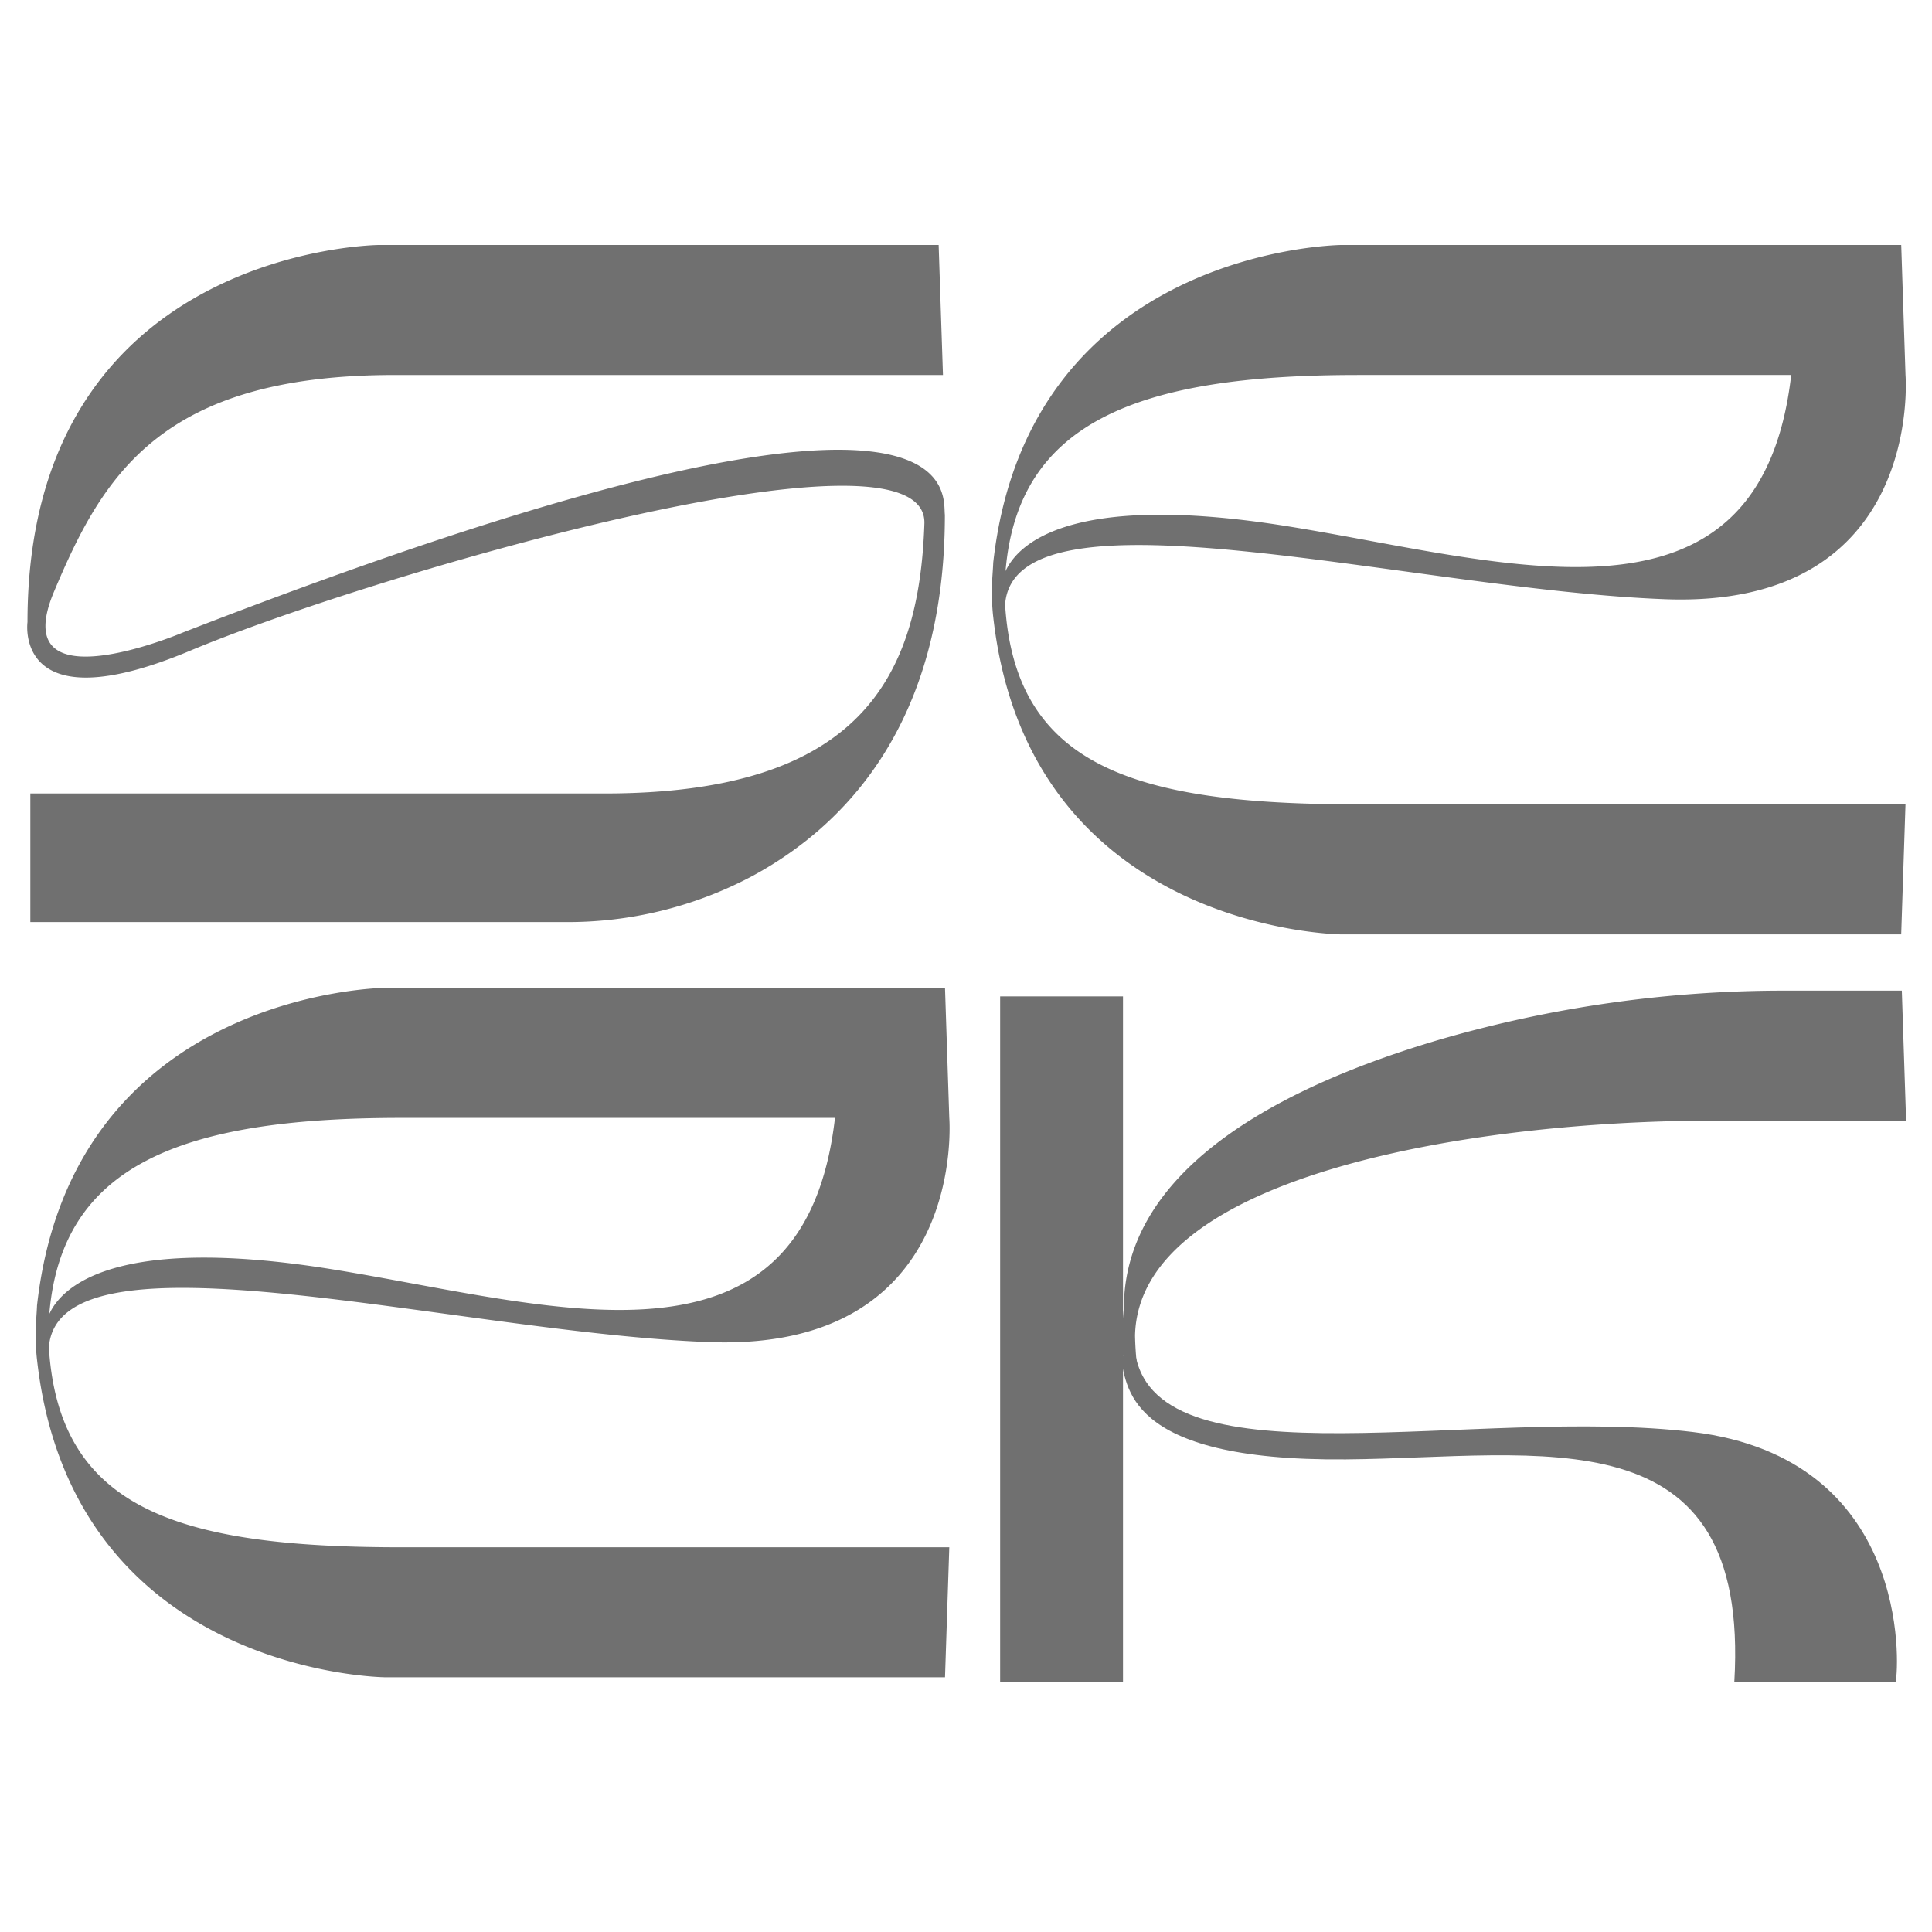
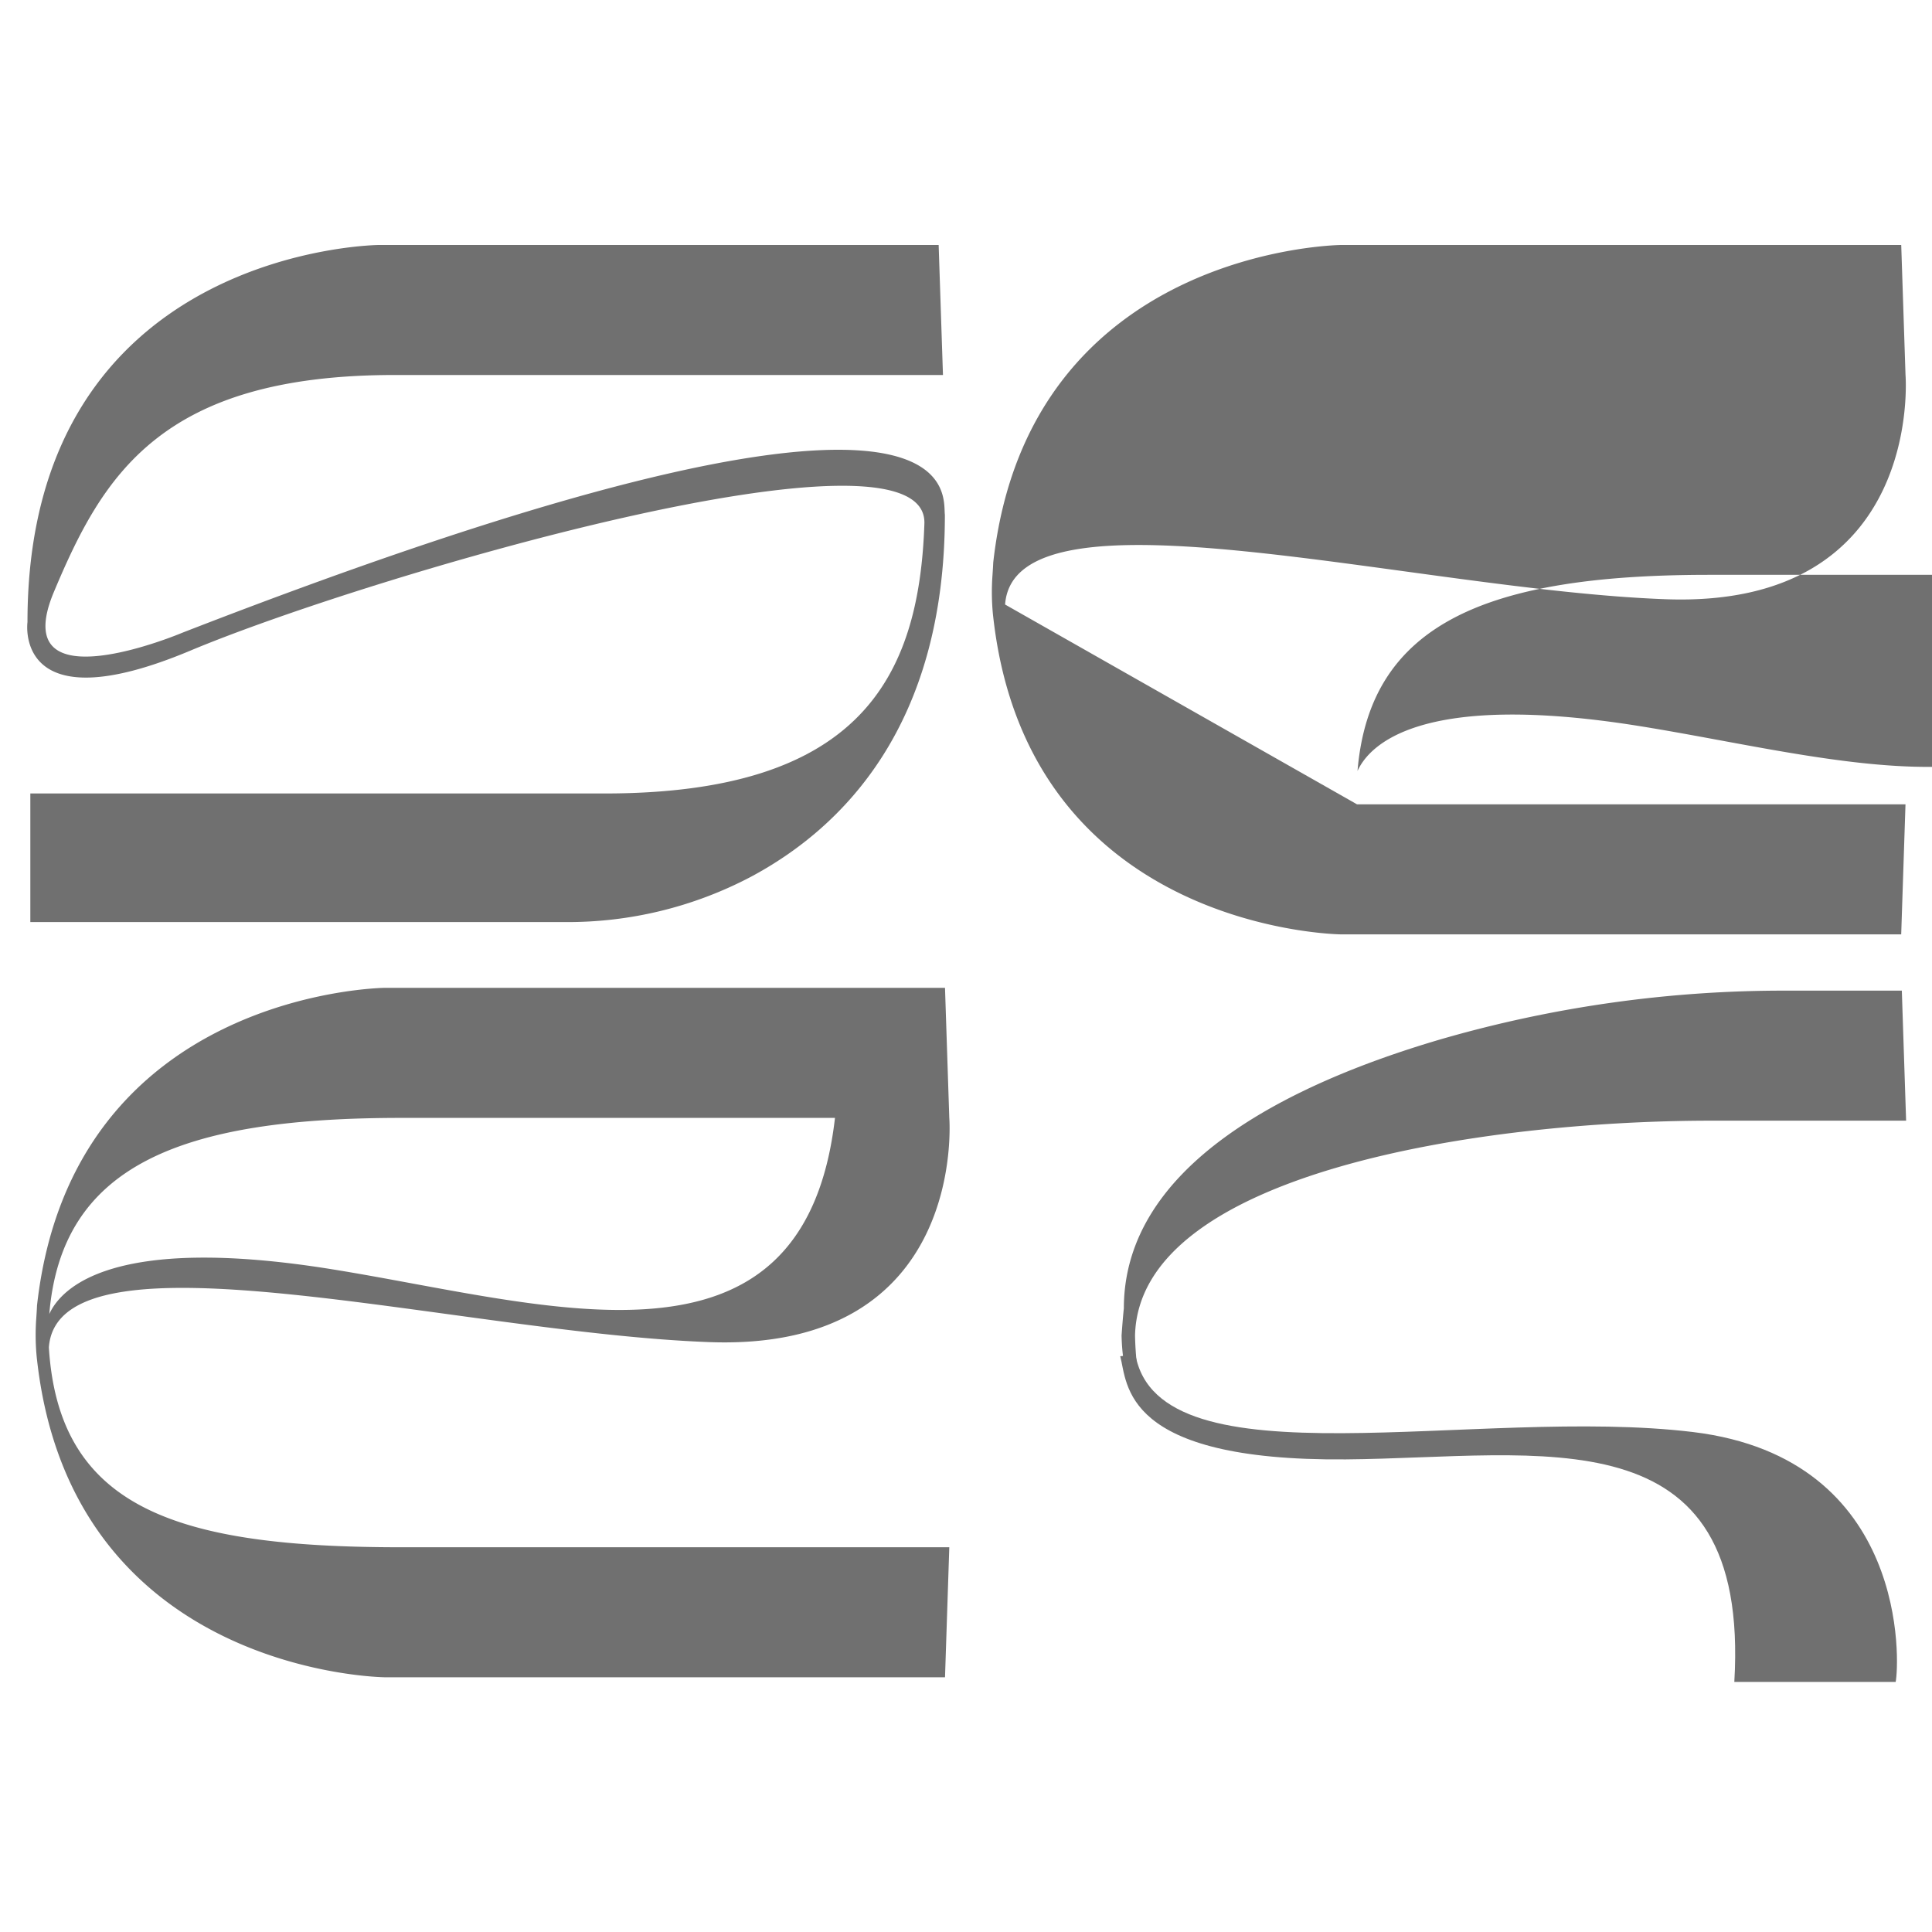
<svg xmlns="http://www.w3.org/2000/svg" width="255" height="255" viewBox="0 0 255 255">
  <g id="Group_1949" data-name="Group 1949" transform="translate(-4308.884 -7552.884)">
    <rect id="Rectangle_2813" data-name="Rectangle 2813" width="255" height="255" transform="translate(4308.884 7552.884)" fill="none" />
    <g id="Group_1948" data-name="Group 1948" transform="translate(4312.475 7585.218)">
      <path id="Path_1207" data-name="Path 1207" d="M120.3,0H46.41S.037.384.037,49.774c0,0-1.885,13.572,21.49,3.77s97.389-31.536,96.891-16.764c-.691,20.484-8.669,35.615-42.223,35.615H.413V89.367H71.069a51.849,51.849,0,0,0,24.412-5.954c12.16-6.484,25.641-19.975,25.641-47.809-.372-2.609,4.211-25.174-100.631,15.569,0,0-23.38,9.9-16.97-5.374S17.568,17.161,48.483,17.161H120.87Z" transform="translate(-0.001)" fill="#707070" />
-       <path id="Path_1208" data-name="Path 1208" d="M249.429,47.456c1.2-16.6,53.758-1.927,87.175-.7,34.183,1.256,31.669-29.6,31.669-29.6L367.707,0h-73.9s-41.323.351-45.946,41.946c0,0,0,.258-.1,1.7a30.319,30.319,0,0,0,.075,5.216c.013.119.022.185.022.185,4.623,41.6,45.946,41.946,45.946,41.946h73.9l.566-17.162H295.886c-29.551,0-45.139-5.12-46.457-26.376m46.457-30.295h57.3c-4.117,35.866-37.648,24.589-66.481,19.964-29.085-4.666-35.7,2.587-37.218,5.922,1.623-19.525,17.185-25.885,46.4-25.885" transform="translate(-120.36)" fill="#707070" />
+       <path id="Path_1208" data-name="Path 1208" d="M249.429,47.456c1.2-16.6,53.758-1.927,87.175-.7,34.183,1.256,31.669-29.6,31.669-29.6L367.707,0h-73.9s-41.323.351-45.946,41.946c0,0,0,.258-.1,1.7a30.319,30.319,0,0,0,.075,5.216c.013.119.022.185.022.185,4.623,41.6,45.946,41.946,45.946,41.946h73.9l.566-17.162H295.886m46.457-30.295h57.3c-4.117,35.866-37.648,24.589-66.481,19.964-29.085-4.666-35.7,2.587-37.218,5.922,1.623-19.525,17.185-25.885,46.4-25.885" transform="translate(-120.36)" fill="#707070" />
      <path id="Path_1209" data-name="Path 1209" d="M3.92,238.189c1.2-16.6,53.759-1.927,87.175-.7,34.183,1.256,31.669-29.6,31.669-29.6l-.565-17.161H48.3s-41.323.351-45.946,41.946c0,0,0,.258-.1,1.7a30.319,30.319,0,0,0,.075,5.216c.013.119.022.185.022.185C6.98,281.376,48.3,281.727,48.3,281.727h73.9l.565-17.161H50.377c-29.551,0-45.139-5.12-46.457-26.376m46.457-30.295h57.3c-4.117,35.866-37.648,24.589-66.482,19.964-29.085-4.666-35.7,2.587-37.218,5.922,1.623-19.525,17.185-25.885,46.4-25.885" transform="translate(-1.061 -92.681)" fill="#707070" />
      <path id="Path_1210" data-name="Path 1210" d="M281.3,240.734h1.689c-.128-1.2-.212-2.447-.24-3.758.488-21.481,45.706-28.369,76.131-28.369h25.642l-.565-17.161H368.975a162.779,162.779,0,0,0-46.009,6.459c-19.94,5.873-41.693,16.607-41.693,35.487,0,0-.112.884-.3,3.551a26.719,26.719,0,0,0,.3,3.551c.009.082.022.16.031.242" transform="translate(-136.53 -93.027)" fill="#707070" />
-       <rect id="Rectangle_2812" data-name="Rectangle 2812" width="16.215" height="90.484" transform="translate(128.416 99.179)" fill="#707070" />
      <path id="Path_1211" data-name="Path 1211" d="M310.406,298.719c-29.63.25-28.8-10.025-29.777-13.615l2.005-.219c3.132,17.486,45.133,6.778,73.587,10.223,28.677,3.472,27.228,30.805,26.754,32.986H361.681c2.132-35.818-25.558-29.593-51.275-29.375" transform="translate(-136.364 -138.432)" fill="#707070" />
    </g>
  </g>
</svg>